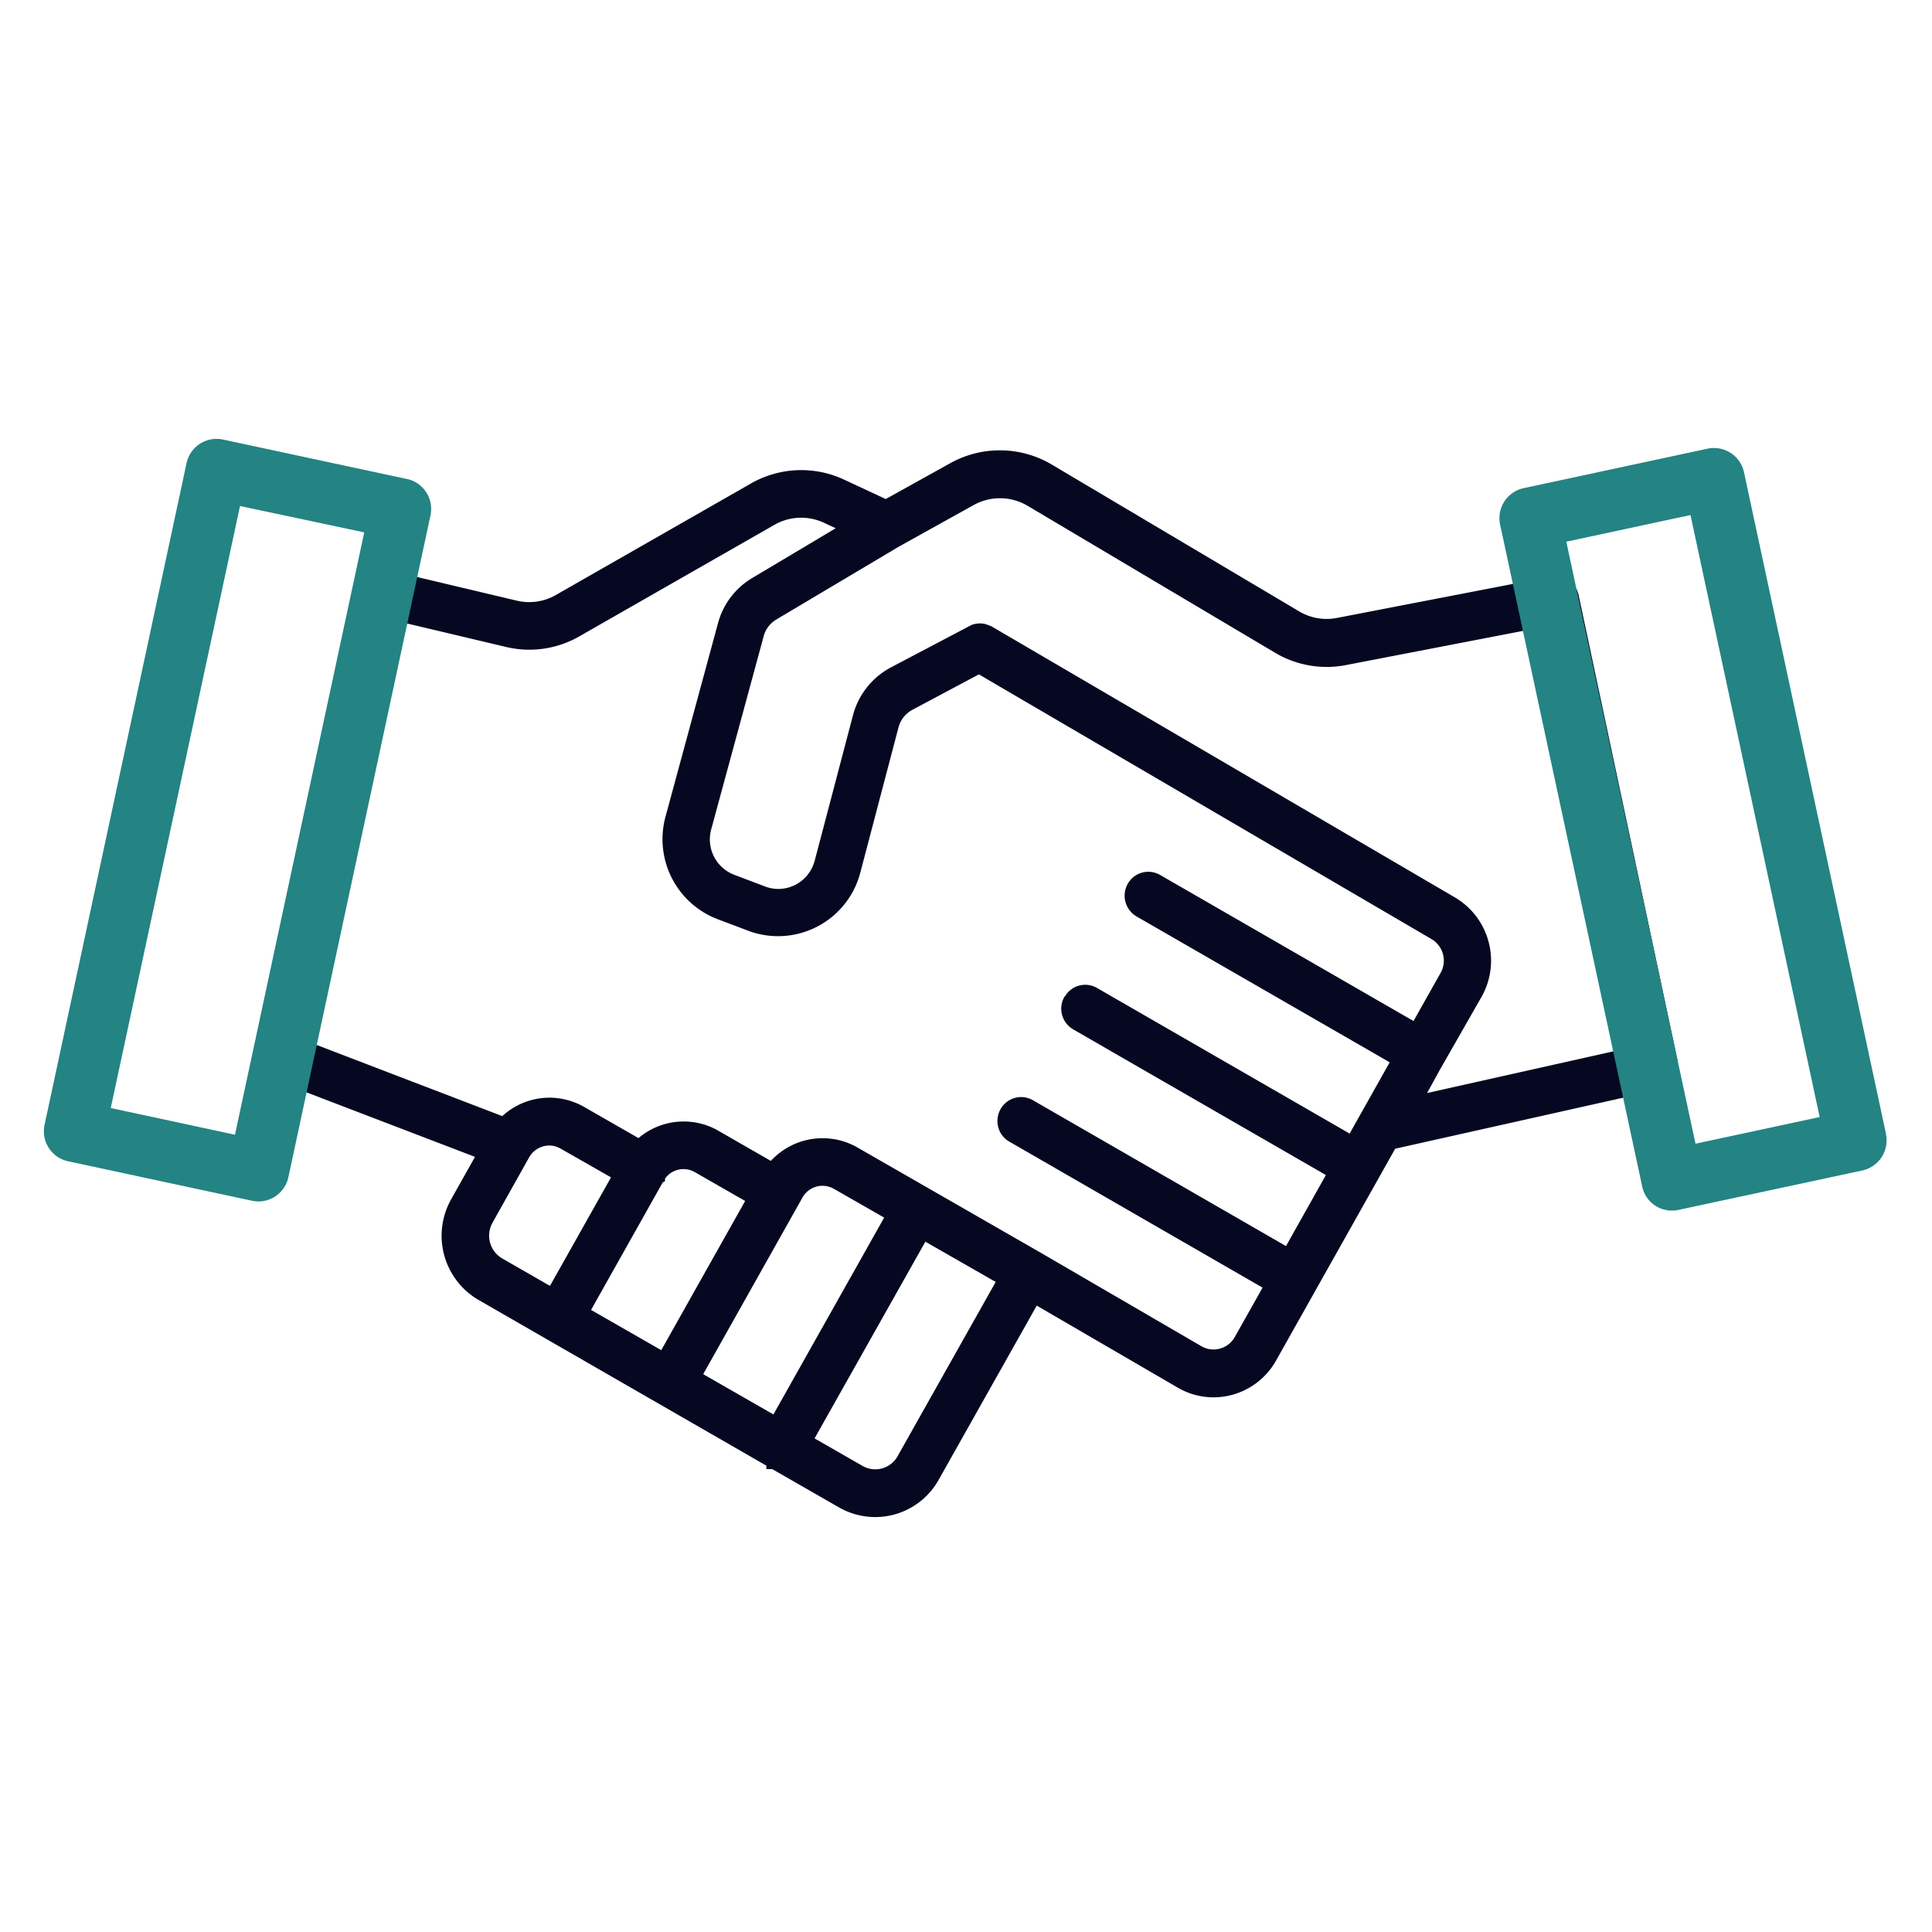
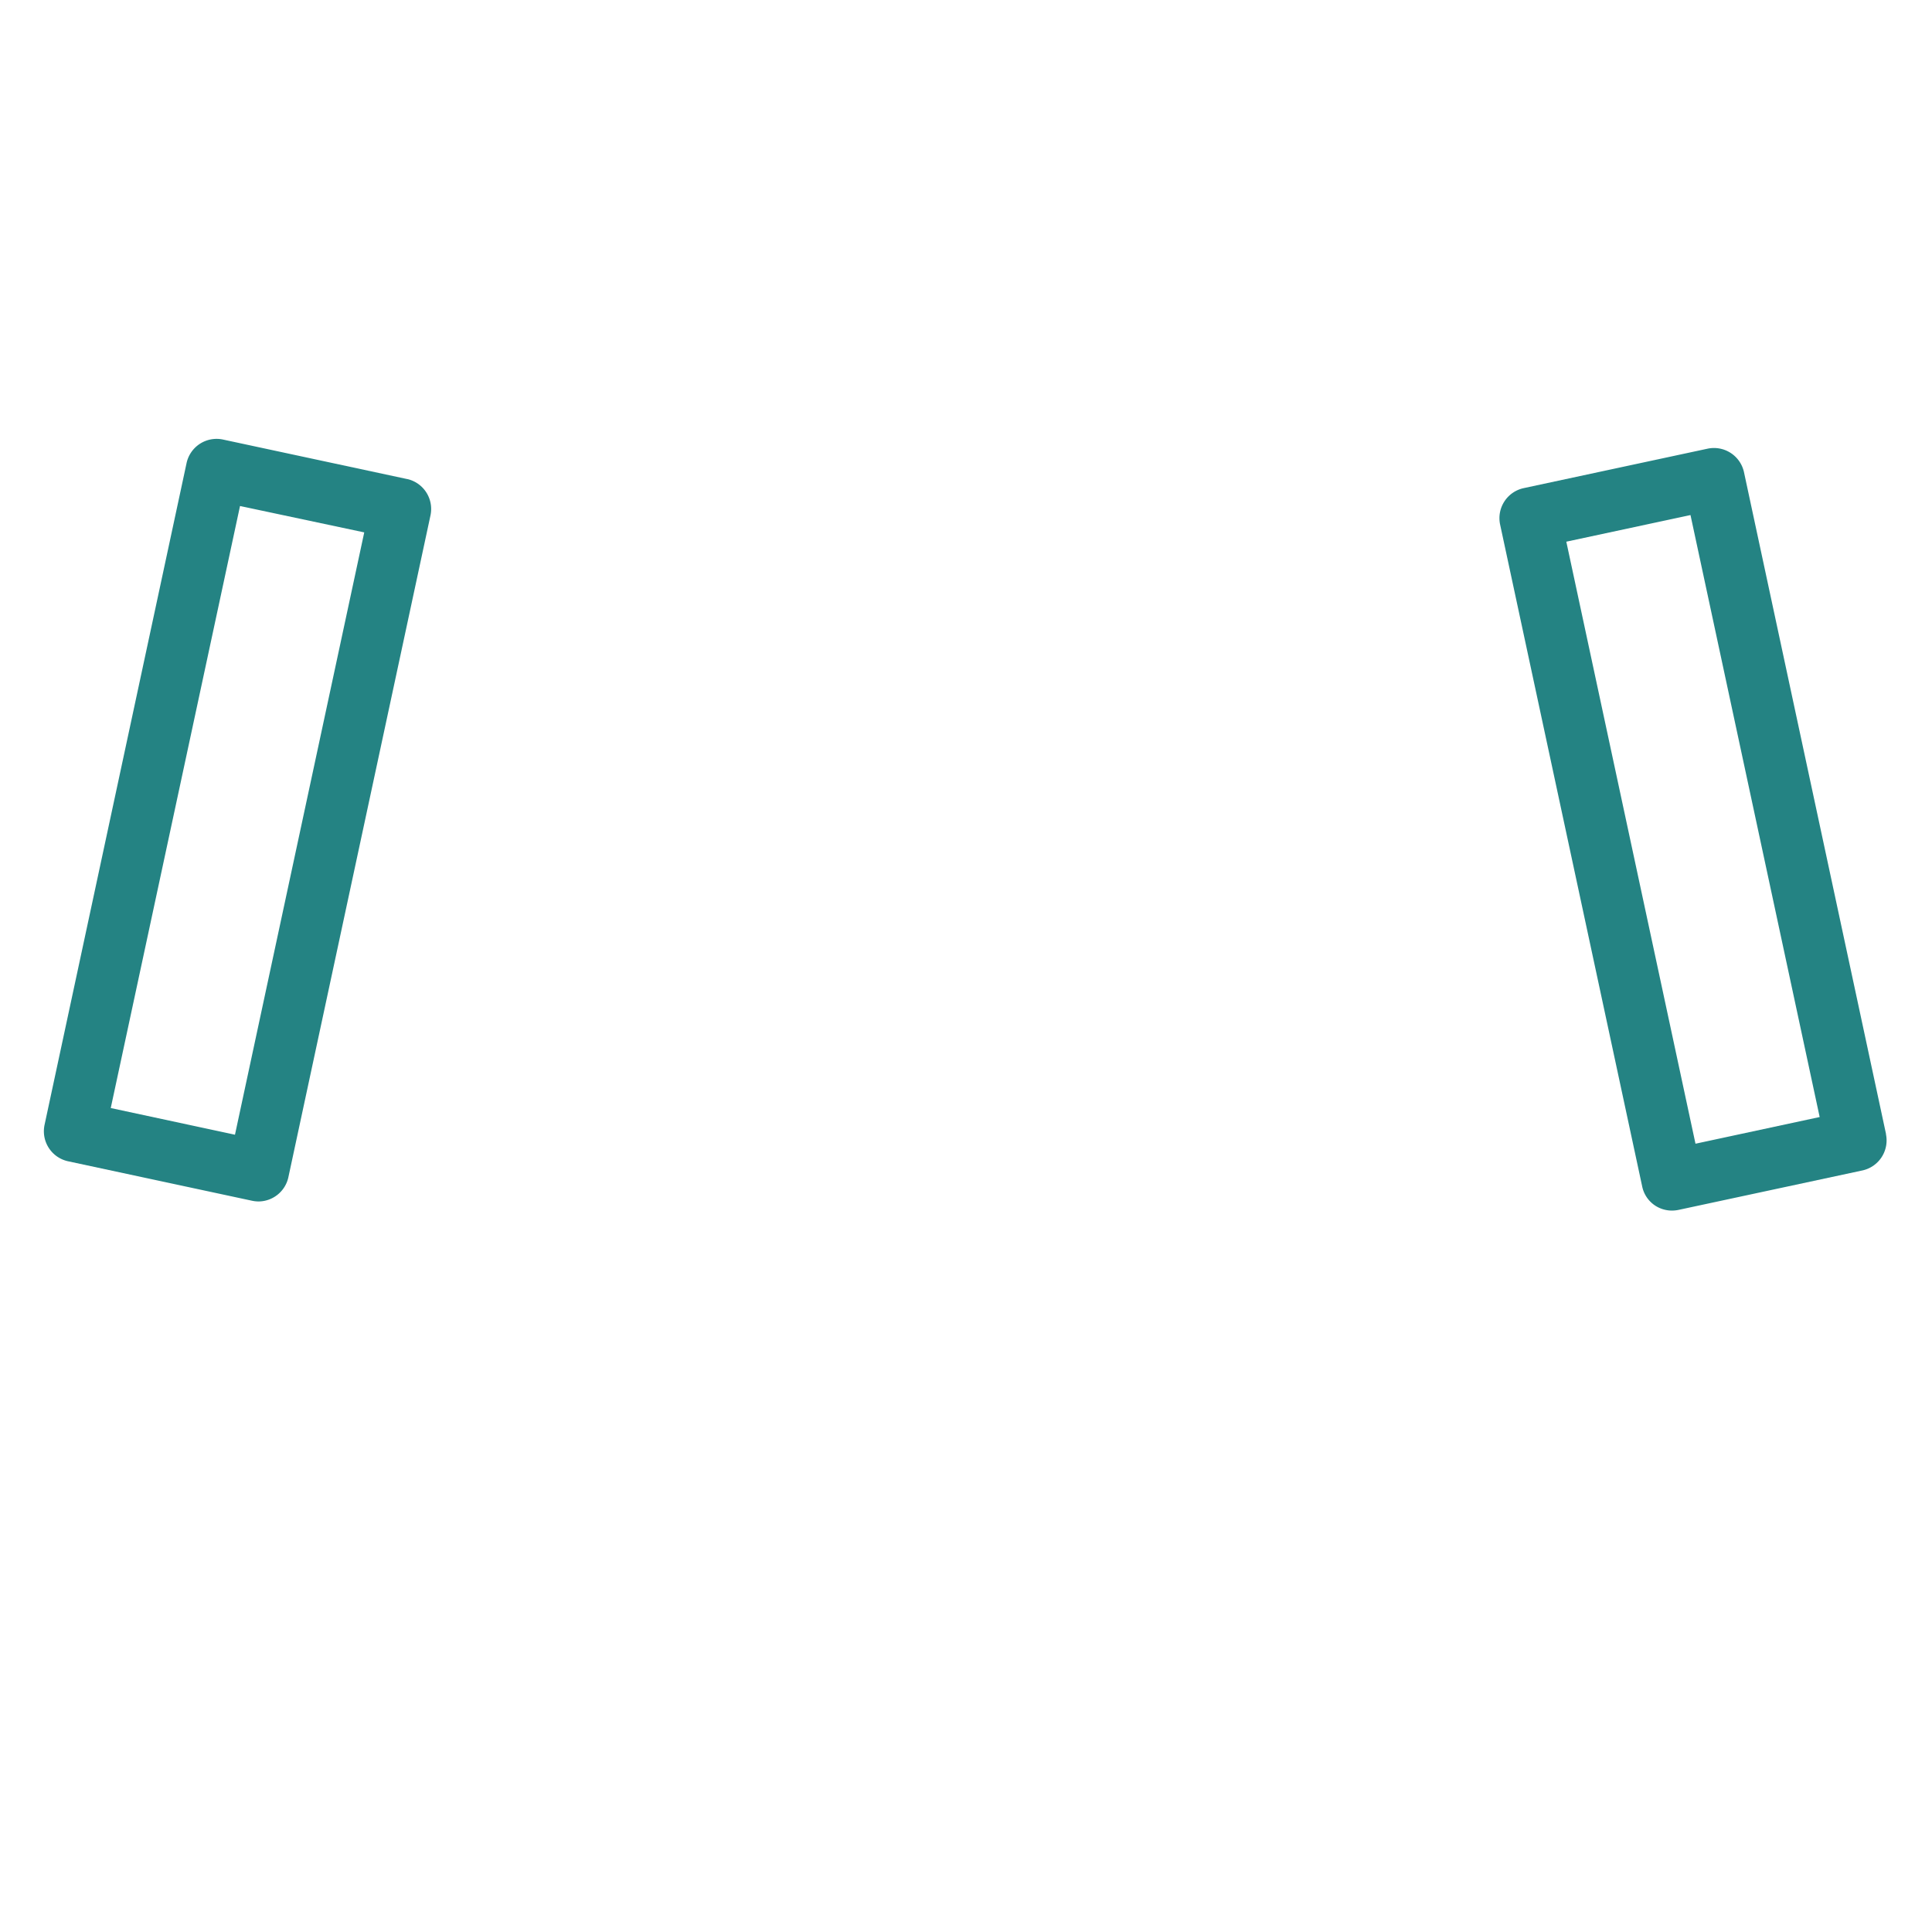
<svg xmlns="http://www.w3.org/2000/svg" width="44.03" height="44.03" viewBox="0 0 44.03 44.03">
  <defs>
    <clipPath id="clip-path">
      <rect id="Rectangle_10636" data-name="Rectangle 10636" width="44.03" height="44.03" transform="translate(72.448 4.63)" fill="none" />
    </clipPath>
  </defs>
  <g id="icon-002" transform="translate(-72.448 -4.63)" clip-path="url(#clip-path)">
    <g id="Group_23730" data-name="Group 23730" transform="translate(-11.302 -1.31)">
-       <path id="Path_160659" data-name="Path 160659" d="M121.984,30.128,119.726,19.5a.542.542,0,0,0-.629-.42l-4.88.943a1.223,1.223,0,0,1-.858-.149l-5.65-3.353a2.323,2.323,0,0,0-2.288-.033l-1.486.825-.954-.445a2.309,2.309,0,0,0-2.111.087L96.418,19.5a1.22,1.22,0,0,1-.885.13l-3.02-.716a.546.546,0,0,0-.644.413L89.54,29.877a.55.55,0,0,0,.335.628l4.7,1.8-.544.968a1.693,1.693,0,0,0,.626,2.293l6.558,3.776v.078h.133l1.524.874a1.656,1.656,0,0,0,2.271-.631l2.234-3.968,3.214,1.869a1.619,1.619,0,0,0,1.245.163,1.64,1.64,0,0,0,.994-.778l2.716-4.83,6.02-1.347a.544.544,0,0,0,.411-.646m-13.965-1.477a.546.546,0,0,0,.192.748l5.763,3.322-.909,1.619-5.777-3.329a.537.537,0,0,0-.732.215.548.548,0,0,0-.046.415.536.536,0,0,0,.257.323l5.764,3.323-.635,1.128a.553.553,0,0,1-.339.262.546.546,0,0,1-.422-.056l-3.687-2.145h0l-4.159-2.388a1.6,1.6,0,0,0-1.964.311l-1.243-.714h0a1.592,1.592,0,0,0-1.774.194l-1.239-.71a1.586,1.586,0,0,0-1.865.209l-4.5-1.725,2.11-9.554,2.484.589a2.286,2.286,0,0,0,1.661-.243L101.4,17.9a1.229,1.229,0,0,1,1.126-.047l.269.126-1.9,1.133a1.712,1.712,0,0,0-.782,1.031L98.92,24.54a1.952,1.952,0,0,0,1.189,2.35l.7.264a1.6,1.6,0,0,0,.175.056,1.937,1.937,0,0,0,2.372-1.382l.871-3.312a.644.644,0,0,1,.317-.4l1.515-.807,10.319,6.035a.57.57,0,0,1,.205.765l-.619,1.1-5.786-3.335a.537.537,0,0,0-.731.216.548.548,0,0,0,.209.738l5.765,3.322-.913,1.624-5.767-3.324a.535.535,0,0,0-.722.2m-6,4.616.022-.039a.522.522,0,0,1,.714-.193l1.145.655-2.524,4.486-1.6-.918Zm-7.047.543.837-1.493a.53.53,0,0,1,.46-.27.524.524,0,0,1,.261.073l1.145.653-1.391,2.473-1.092-.627a.6.6,0,0,1-.219-.809m3.881-.923.052-.027V32.8a.517.517,0,0,1,.679-.147l1.147.657-1.912,3.4-1.6-.917Zm7.291-12.549Zm10.423,9.977.953-1.668a1.674,1.674,0,0,0-.6-2.246L106.34,20.211l-.057-.021a.561.561,0,0,0-.1-.033.533.533,0,0,0-.2,0,.4.4,0,0,0-.1.03l-1.841.969a1.735,1.735,0,0,0-.853,1.086l-.872,3.313a.552.552,0,0,1-.026.08.854.854,0,0,1-.447.485.84.84,0,0,1-.657.023l-.7-.265a.864.864,0,0,1-.527-1.043l1.194-4.395a.631.631,0,0,1,.289-.382l2.793-1.661,1.707-.949a1.238,1.238,0,0,1,1.222.017l5.647,3.353a2.3,2.3,0,0,0,1.607.28l4.361-.842,2.035,9.578-4.542,1.016Zm-10.126,4.841-2.235,3.97a.582.582,0,0,1-.8.223l-1.093-.627,2.525-4.483Z" fill="#060821" />
      <path id="Path_160660" data-name="Path 160660" d="M128.287,31.788,125.049,16.7a.7.7,0,0,0-.828-.535l-4.195.9a.7.7,0,0,0-.535.828l3.238,15.085a.689.689,0,0,0,.3.44.7.7,0,0,0,.376.111.753.753,0,0,0,.149-.015l4.195-.9a.7.7,0,0,0,.535-.828m-1.51-.389-2.83.608L121,18.285l2.83-.607Z" transform="translate(-1.554)" fill="#248383" />
      <path id="Path_160661" data-name="Path 160661" d="M93.026,16.857l-4.195-.9a.7.7,0,0,0-.829.536L84.765,31.577a.7.7,0,0,0,.535.828l4.195.9a.743.743,0,0,0,.147.016.7.7,0,0,0,.68-.552l3.239-15.085a.7.7,0,0,0-.535-.828m-.975,1.217L89.105,31.8l-2.831-.608,2.946-13.72Z" fill="#248383" />
    </g>
  </g>
</svg>